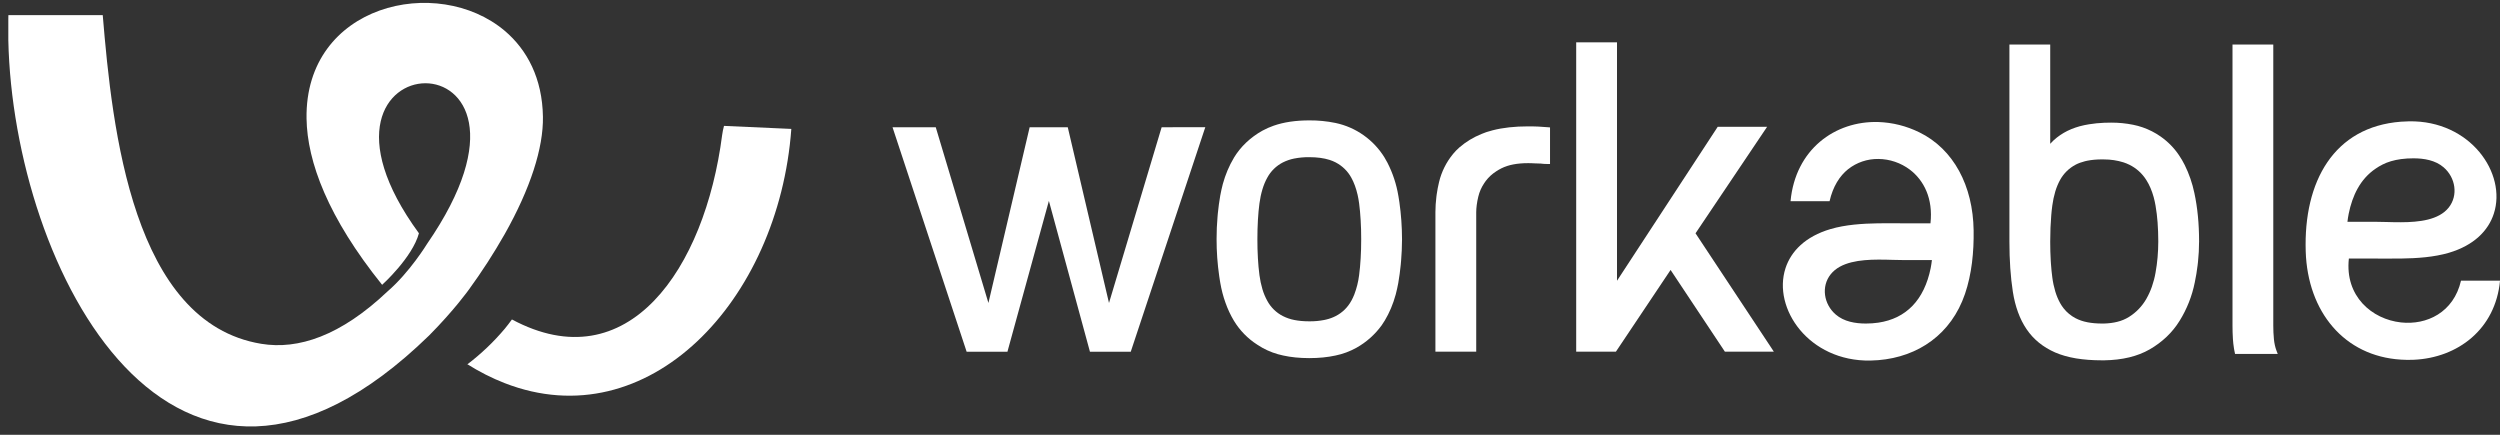
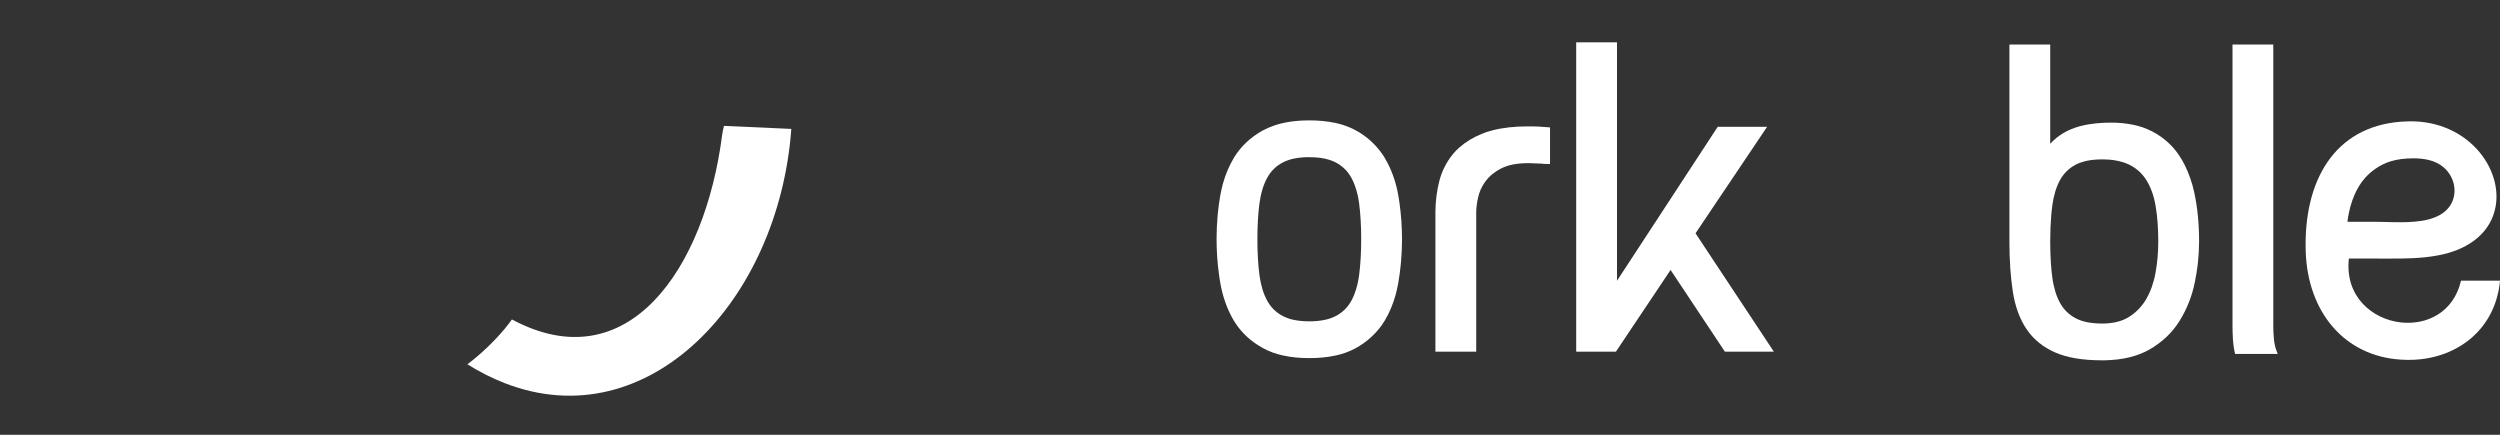
<svg xmlns="http://www.w3.org/2000/svg" width="115" height="20" viewBox="0 0 115 20" fill="none">
  <rect x="0" y="0" width="115" height="20" fill="#333333" stroke="none" />
-   <path d="M24.975 5.372C24.998 6.811 24.397 8.673 23.219 10.765V10.765C22.717 11.648 22.166 12.501 21.568 13.322C21.568 13.322 20.905 14.257 19.74 15.431C7.973 26.883 0.609 12.324 0.383 1.857V0.872L0.386 0.696H4.726C5.163 5.97 6.106 14.841 12.016 15.815C13.718 16.096 15.67 15.45 17.827 13.405C18.844 12.529 19.643 11.221 19.643 11.221C26.556 1.201 12.66 1.694 19.271 10.731C18.967 11.852 17.578 13.102 17.578 13.102C15.088 10.006 14.131 7.439 14.101 5.455C14.018 0.197 20.12 -1.2 23.22 1.419C24.249 2.291 24.948 3.606 24.975 5.372Z" fill="white" />
  <path d="M23.549 14.695C28.886 17.554 32.425 12.362 33.218 6.216C33.237 6.073 33.266 5.93 33.304 5.791L36.401 5.93C35.821 13.851 29.809 20.187 23.219 17.625C22.637 17.399 22.05 17.104 21.462 16.732C21.479 16.737 21.494 16.744 21.509 16.752C22.137 16.273 22.71 15.727 23.219 15.123C23.333 14.984 23.443 14.841 23.549 14.695Z" fill="white" />
  <path fill-rule="evenodd" clip-rule="evenodd" d="M110.445 14.832C111.627 14.961 112.869 14.375 113.206 12.911H115.001C114.793 15.153 113.048 16.459 111.038 16.549C110.834 16.559 110.637 16.557 110.445 16.543C107.833 16.384 106.151 14.34 106.063 11.567C105.96 8.343 107.361 5.833 110.445 5.598C110.57 5.589 110.695 5.583 110.82 5.581C113.642 5.536 115.319 7.977 114.716 9.828C114.463 10.61 113.802 11.287 112.65 11.628C111.958 11.831 111.188 11.882 110.444 11.893C110.191 11.897 109.942 11.896 109.7 11.895C109.592 11.894 109.485 11.894 109.38 11.894H108.048C107.856 13.63 109.113 14.686 110.445 14.832ZM109.284 7.754C108.568 8.235 108.208 9.001 108.039 9.836C108.015 9.959 107.996 10.083 107.982 10.203H109.288C109.435 10.203 109.599 10.207 109.773 10.212C109.985 10.218 110.212 10.224 110.445 10.223C111.282 10.22 112.182 10.121 112.639 9.55C113.087 8.988 112.956 8.17 112.407 7.697C112.027 7.369 111.503 7.283 111.019 7.283C110.827 7.282 110.635 7.294 110.444 7.319C110.117 7.364 109.83 7.449 109.588 7.573L109.586 7.575L109.585 7.576C109.48 7.628 109.38 7.688 109.284 7.754Z" fill="white" />
  <path fill-rule="evenodd" clip-rule="evenodd" d="M100.492 7.582H100.493C100.697 7.993 100.847 8.428 100.941 8.878C101.085 9.546 101.158 10.29 101.158 11.108V11.125H101.157C101.156 11.434 101.141 11.744 101.107 12.055V12.056L101.089 12.208V12.209C101.058 12.468 101.015 12.73 100.959 12.994C100.834 13.619 100.598 14.216 100.262 14.757C100.096 15.026 99.896 15.272 99.667 15.49C99.438 15.708 99.178 15.903 98.888 16.07C98.327 16.393 97.629 16.562 96.795 16.575L96.697 16.575V16.575C96.256 16.575 95.856 16.545 95.498 16.486C95.137 16.425 94.816 16.334 94.537 16.213C93.979 15.968 93.54 15.611 93.223 15.143C93.065 14.911 92.933 14.649 92.828 14.361C92.724 14.076 92.644 13.762 92.591 13.421C92.486 12.746 92.433 11.975 92.433 11.108V2.05H94.31V6.615C94.403 6.509 94.506 6.415 94.616 6.327C94.816 6.17 95.036 6.041 95.271 5.944L95.279 5.94C95.405 5.889 95.533 5.845 95.663 5.809C95.806 5.771 95.95 5.74 96.095 5.717C96.327 5.68 96.561 5.656 96.796 5.647C96.896 5.643 97.001 5.641 97.107 5.641H97.118C97.456 5.64 97.794 5.673 98.126 5.74C98.423 5.799 98.71 5.899 98.981 6.036L98.984 6.037C99.126 6.11 99.264 6.192 99.395 6.284V6.285C99.728 6.519 100.015 6.812 100.241 7.151L100.245 7.157V7.158C100.337 7.293 100.42 7.435 100.492 7.582ZM99.155 12.541C99.197 12.312 99.228 12.076 99.249 11.835C99.269 11.595 99.281 11.353 99.281 11.108C99.281 10.798 99.269 10.504 99.249 10.228C99.23 9.97 99.199 9.713 99.155 9.459L99.153 9.449C99.141 9.385 99.129 9.32 99.115 9.256C99.101 9.191 99.085 9.129 99.07 9.072C98.987 8.771 98.875 8.507 98.731 8.282C98.54 7.978 98.269 7.734 97.947 7.576H97.946L97.94 7.573L97.939 7.573C97.86 7.534 97.773 7.499 97.682 7.469C97.395 7.379 97.096 7.334 96.795 7.334L96.697 7.332H96.688C96.438 7.332 96.211 7.354 96.01 7.394L95.909 7.417C95.751 7.457 95.606 7.509 95.479 7.575L95.478 7.576L95.475 7.578C95.175 7.736 94.928 7.979 94.764 8.277C94.677 8.435 94.603 8.611 94.544 8.804C94.481 9.017 94.435 9.234 94.406 9.454L94.403 9.48C94.394 9.547 94.385 9.616 94.378 9.685L94.358 9.899C94.327 10.27 94.31 10.673 94.31 11.108V11.141C94.31 11.429 94.318 11.716 94.335 12.004L94.344 12.137V12.137C94.358 12.346 94.379 12.554 94.406 12.761C94.434 12.981 94.481 13.199 94.544 13.411C94.599 13.594 94.672 13.771 94.764 13.938L94.766 13.942C94.813 14.026 94.867 14.107 94.927 14.183V14.184C95.077 14.374 95.266 14.529 95.48 14.64C95.648 14.726 95.827 14.787 96.011 14.821V14.822C96.214 14.862 96.443 14.883 96.697 14.883H96.706C96.726 14.883 96.746 14.883 96.765 14.883C96.775 14.882 96.785 14.882 96.795 14.882C97.009 14.876 97.207 14.85 97.389 14.805C97.583 14.759 97.768 14.682 97.937 14.576C98.265 14.371 98.537 14.087 98.73 13.751C98.832 13.572 98.918 13.384 98.987 13.188C99.06 12.978 99.117 12.761 99.155 12.541Z" fill="white" />
  <path d="M104.6 15.601C104.609 15.695 104.623 15.788 104.644 15.879C104.663 15.966 104.688 16.05 104.719 16.133L104.776 16.28H102.812L102.795 16.194L102.79 16.169L102.788 16.167L102.774 16.091L102.773 16.088L102.76 16.01V16.008C102.739 15.877 102.723 15.739 102.714 15.598C102.701 15.39 102.695 15.182 102.695 14.974V2.05H104.571V14.974C104.571 15.183 104.58 15.393 104.6 15.601Z" fill="white" />
-   <path fill-rule="evenodd" clip-rule="evenodd" d="M86.405 5.613C87.057 5.635 87.697 5.796 88.282 6.084V6.083C89.868 6.856 90.758 8.55 90.787 10.598C90.802 11.59 90.701 12.61 90.389 13.522C89.759 15.366 88.248 16.415 86.405 16.567C86.281 16.577 86.156 16.584 86.031 16.586C83.209 16.63 81.531 14.189 82.133 12.337C82.388 11.555 83.049 10.878 84.201 10.538C84.892 10.335 85.662 10.284 86.405 10.272C86.651 10.269 86.894 10.27 87.129 10.271C87.245 10.272 87.358 10.272 87.47 10.272H88.802C88.928 9.134 88.498 8.292 87.852 7.803C87.434 7.489 86.927 7.317 86.405 7.312C85.9 7.305 85.408 7.471 85.01 7.785C84.624 8.094 84.316 8.576 84.16 9.255H82.365C82.586 6.877 84.409 5.552 86.405 5.613ZM86.405 14.842C87.683 14.652 88.515 13.8 88.812 12.33V12.329C88.835 12.208 88.854 12.086 88.868 11.963H87.563C87.415 11.963 87.25 11.959 87.076 11.954C86.864 11.947 86.637 11.941 86.405 11.942C85.568 11.945 84.669 12.046 84.213 12.616C83.763 13.178 83.894 13.996 84.445 14.469C84.823 14.796 85.348 14.883 85.832 14.883C86.033 14.883 86.224 14.868 86.405 14.842Z" fill="white" />
-   <path d="M53.436 5.853L55.444 5.852L55.395 5.997L52.04 16.103L52.016 16.179H50.137L50.115 16.097L48.249 9.241L46.364 16.098L46.343 16.179H44.465L44.44 16.103L41.056 5.853H43.045L43.068 5.931L45.467 13.937L47.344 5.938L47.364 5.853H49.117L49.137 5.938L51.014 13.937L53.412 5.931L53.436 5.853Z" fill="white" />
  <path d="M77.994 10.732L81.485 16.007L81.597 16.178H79.345L79.313 16.129L76.847 12.418L74.364 16.129L74.331 16.178H72.505V1.947H74.382V12.915L78.982 5.883L79.014 5.833H81.287L77.994 10.732Z" fill="white" />
  <path d="M70.766 5.823H70.767C70.912 5.83 71.057 5.839 71.202 5.853L71.301 5.861V7.544H71.191C71.138 7.544 71.082 7.542 71.028 7.539C70.986 7.536 70.944 7.531 70.899 7.527L70.878 7.525L70.876 7.524H70.875C70.785 7.524 70.685 7.52 70.58 7.514L70.525 7.511L70.455 7.508L70.372 7.506L70.293 7.505C69.792 7.505 69.384 7.583 69.074 7.739V7.738L69.07 7.74C68.987 7.782 68.905 7.829 68.826 7.881C68.634 8.006 68.475 8.151 68.353 8.315H68.351L68.347 8.321C68.343 8.327 68.338 8.333 68.334 8.34C68.315 8.366 68.295 8.392 68.279 8.418C68.149 8.609 68.054 8.823 68.001 9.049C67.969 9.184 67.944 9.312 67.93 9.43C67.914 9.548 67.906 9.661 67.906 9.769V16.178H66.029V9.755C66.03 9.523 66.045 9.292 66.073 9.062V9.06L66.087 8.949V8.948C66.114 8.753 66.152 8.56 66.198 8.369C66.311 7.9 66.529 7.462 66.835 7.09L66.836 7.088L66.837 7.086C66.926 6.977 67.024 6.876 67.13 6.783V6.783C67.432 6.522 67.775 6.314 68.145 6.165L68.154 6.161C68.218 6.135 68.282 6.11 68.347 6.087L68.4 6.069C68.487 6.041 68.576 6.015 68.665 5.993C69.129 5.873 69.671 5.813 70.293 5.813H70.379L70.513 5.815H70.514L70.601 5.817H70.601L70.766 5.823Z" fill="white" />
  <path fill-rule="evenodd" clip-rule="evenodd" d="M64.328 9.025C64.345 9.118 64.358 9.21 64.371 9.297H64.371C64.452 9.863 64.492 10.434 64.493 11.006V11.026C64.491 11.357 64.477 11.688 64.449 12.017L64.448 12.019L64.434 12.179C64.407 12.456 64.37 12.727 64.324 12.995L64.323 13.008C64.29 13.187 64.25 13.365 64.204 13.542C64.085 13.984 63.914 14.388 63.696 14.751L63.694 14.754H63.693C63.649 14.828 63.603 14.898 63.557 14.964C63.249 15.388 62.854 15.74 62.398 15.996C62.096 16.164 61.771 16.285 61.433 16.354C61.073 16.433 60.67 16.473 60.227 16.473H60.217C59.782 16.472 59.386 16.433 59.03 16.354C58.693 16.285 58.369 16.165 58.068 15.998V15.997L58.065 15.996L58.063 15.995C57.988 15.952 57.911 15.906 57.836 15.856C57.397 15.576 57.028 15.198 56.758 14.751C56.606 14.497 56.477 14.223 56.373 13.929C56.267 13.636 56.186 13.324 56.13 12.995L56.127 12.975C56.124 12.959 56.122 12.943 56.119 12.927C56.106 12.849 56.094 12.774 56.084 12.702C56.003 12.14 55.962 11.573 55.963 11.006V10.984C55.963 10.642 55.977 10.307 56.006 9.981V9.98L56.02 9.82V9.819C56.047 9.546 56.084 9.275 56.13 9.005L56.132 8.995C56.165 8.817 56.204 8.64 56.25 8.464C56.37 8.027 56.54 7.626 56.759 7.26L56.758 7.259C56.913 7.003 57.102 6.769 57.319 6.562C57.544 6.349 57.795 6.165 58.066 6.014L58.073 6.011V6.01C58.238 5.92 58.41 5.844 58.588 5.782C59.054 5.619 59.6 5.538 60.227 5.538C60.632 5.535 61.036 5.574 61.433 5.656C61.899 5.754 62.34 5.947 62.729 6.223C63.118 6.499 63.447 6.851 63.696 7.259V7.261L63.7 7.268C63.743 7.34 63.784 7.412 63.823 7.486C64.067 7.963 64.236 8.475 64.324 9.005L64.328 9.025ZM62.519 12.659C62.551 12.42 62.574 12.162 62.59 11.887C62.607 11.613 62.615 11.319 62.615 11.006C62.615 10.692 62.608 10.398 62.59 10.124C62.574 9.848 62.551 9.591 62.519 9.352L62.517 9.34C62.5 9.213 62.478 9.087 62.45 8.963C62.381 8.662 62.285 8.398 62.161 8.175C61.997 7.874 61.747 7.63 61.444 7.473V7.472L61.438 7.469C61.349 7.424 61.255 7.386 61.16 7.355H61.159C60.899 7.272 60.588 7.23 60.227 7.23H60.216C59.988 7.228 59.761 7.249 59.537 7.292H59.536C59.353 7.328 59.176 7.389 59.01 7.473H59.009C58.706 7.629 58.456 7.874 58.294 8.175C58.206 8.332 58.132 8.509 58.074 8.702C58.01 8.914 57.964 9.132 57.935 9.352C57.904 9.591 57.879 9.848 57.864 10.124C57.848 10.398 57.84 10.692 57.84 11.006C57.839 11.3 57.847 11.593 57.864 11.887C57.878 12.145 57.902 12.402 57.935 12.659C57.964 12.879 58.01 13.096 58.073 13.309C58.127 13.492 58.202 13.668 58.294 13.836C58.456 14.137 58.706 14.382 59.01 14.538C59.177 14.623 59.356 14.684 59.541 14.72C59.743 14.76 59.972 14.781 60.227 14.781H60.238C60.465 14.783 60.692 14.762 60.915 14.719L61.016 14.696C61.164 14.661 61.308 14.608 61.444 14.538C61.748 14.382 61.998 14.137 62.161 13.836L62.167 13.827C62.216 13.736 62.26 13.642 62.298 13.546C62.407 13.26 62.481 12.962 62.519 12.659Z" fill="white" />
</svg>